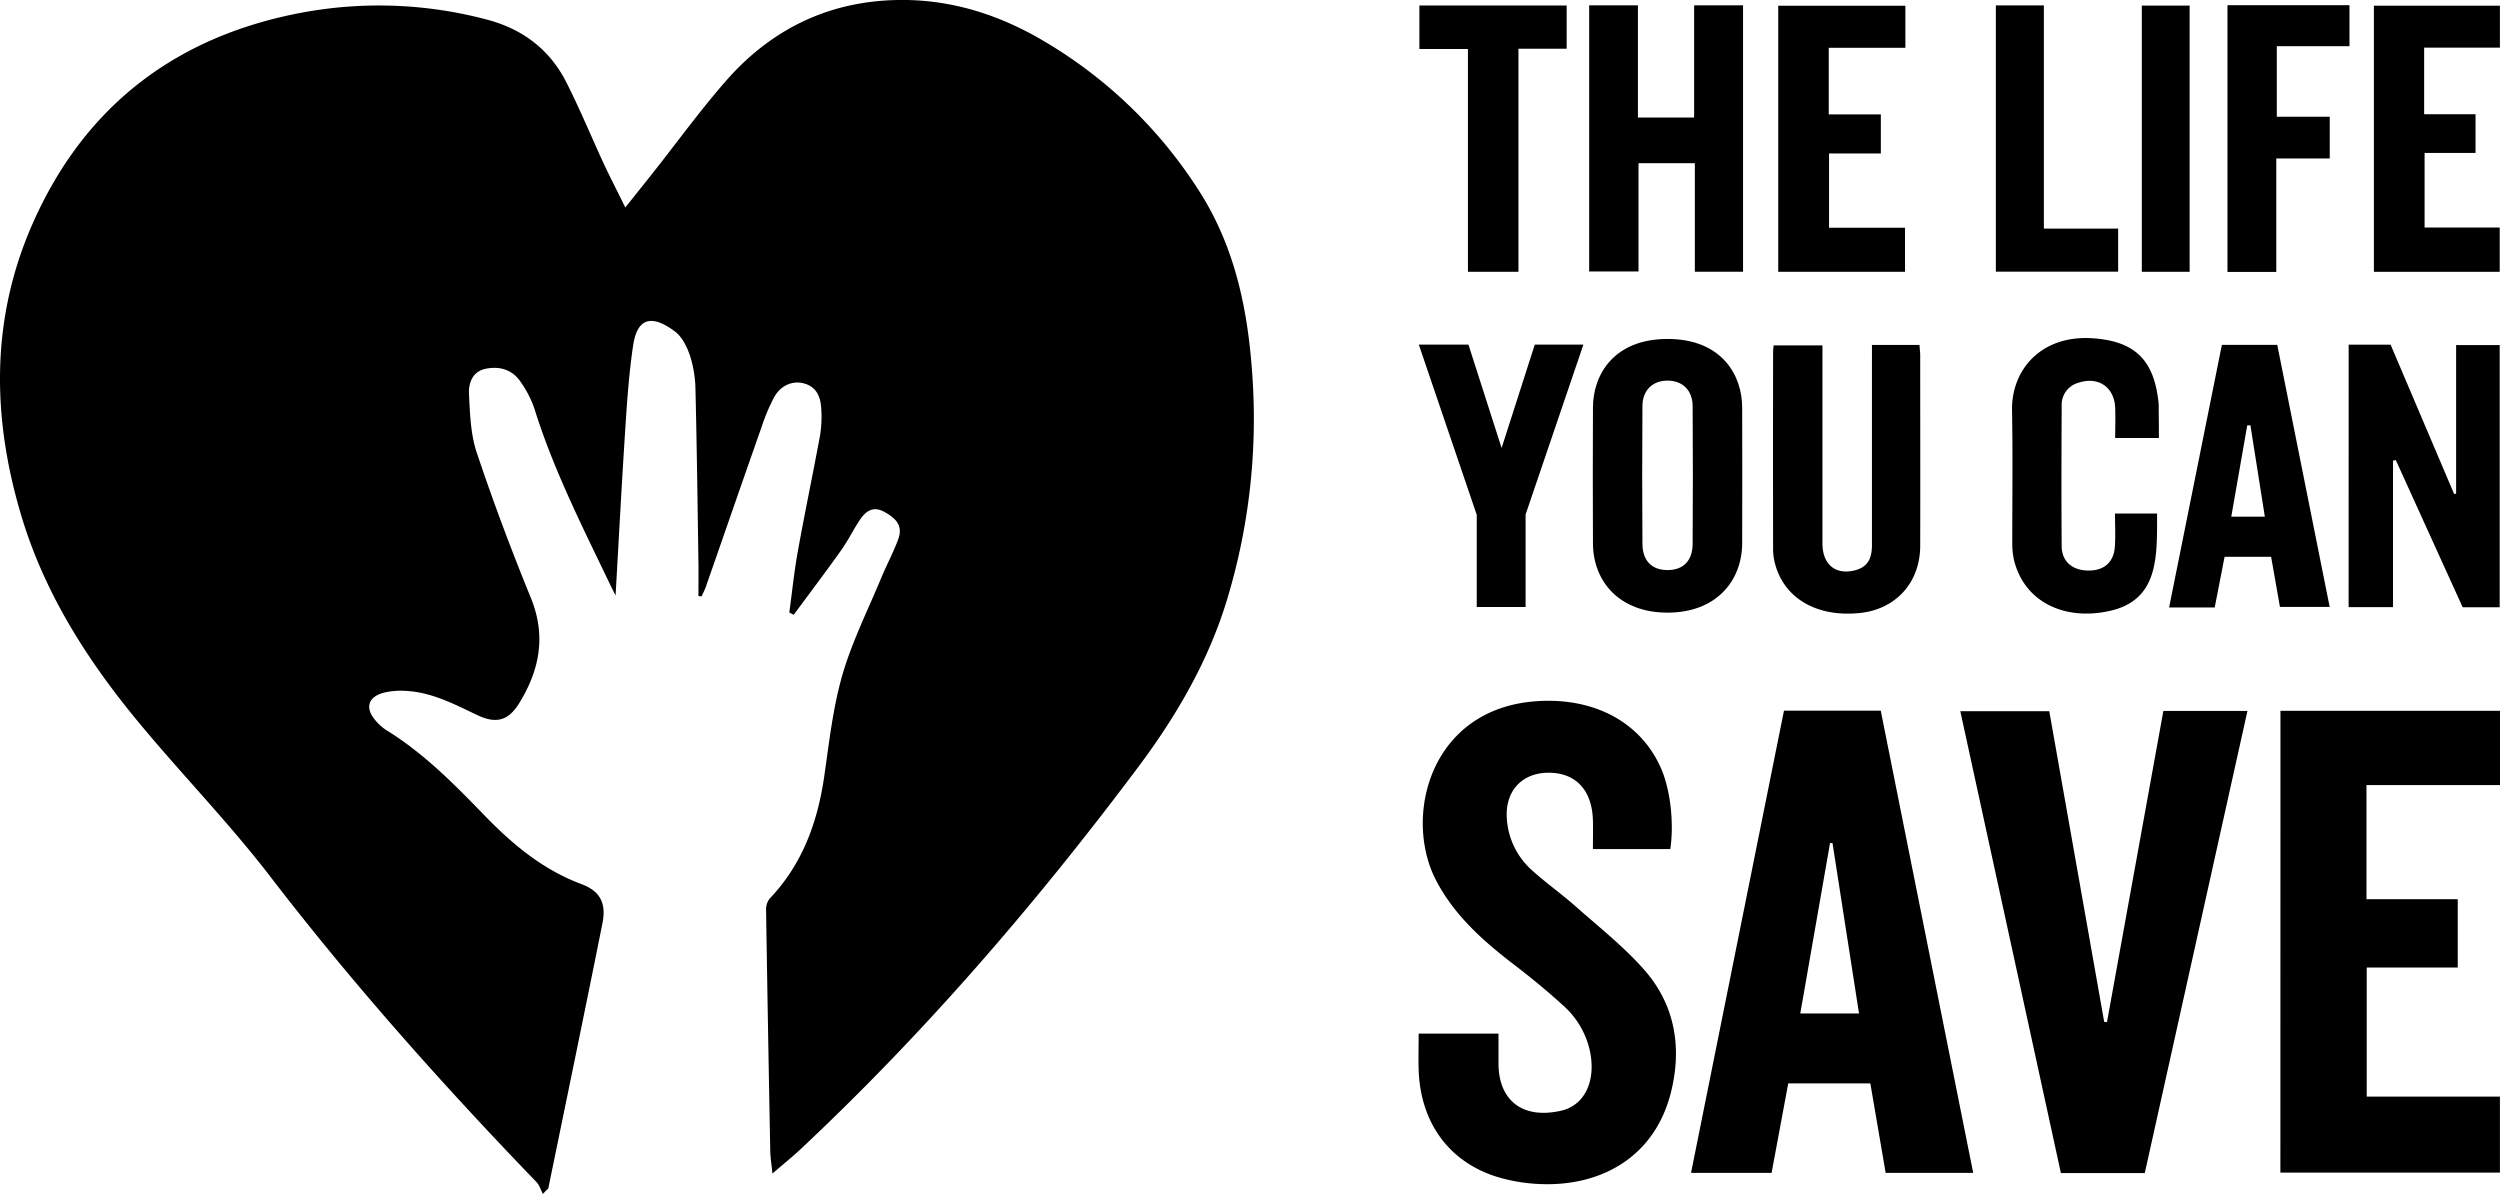
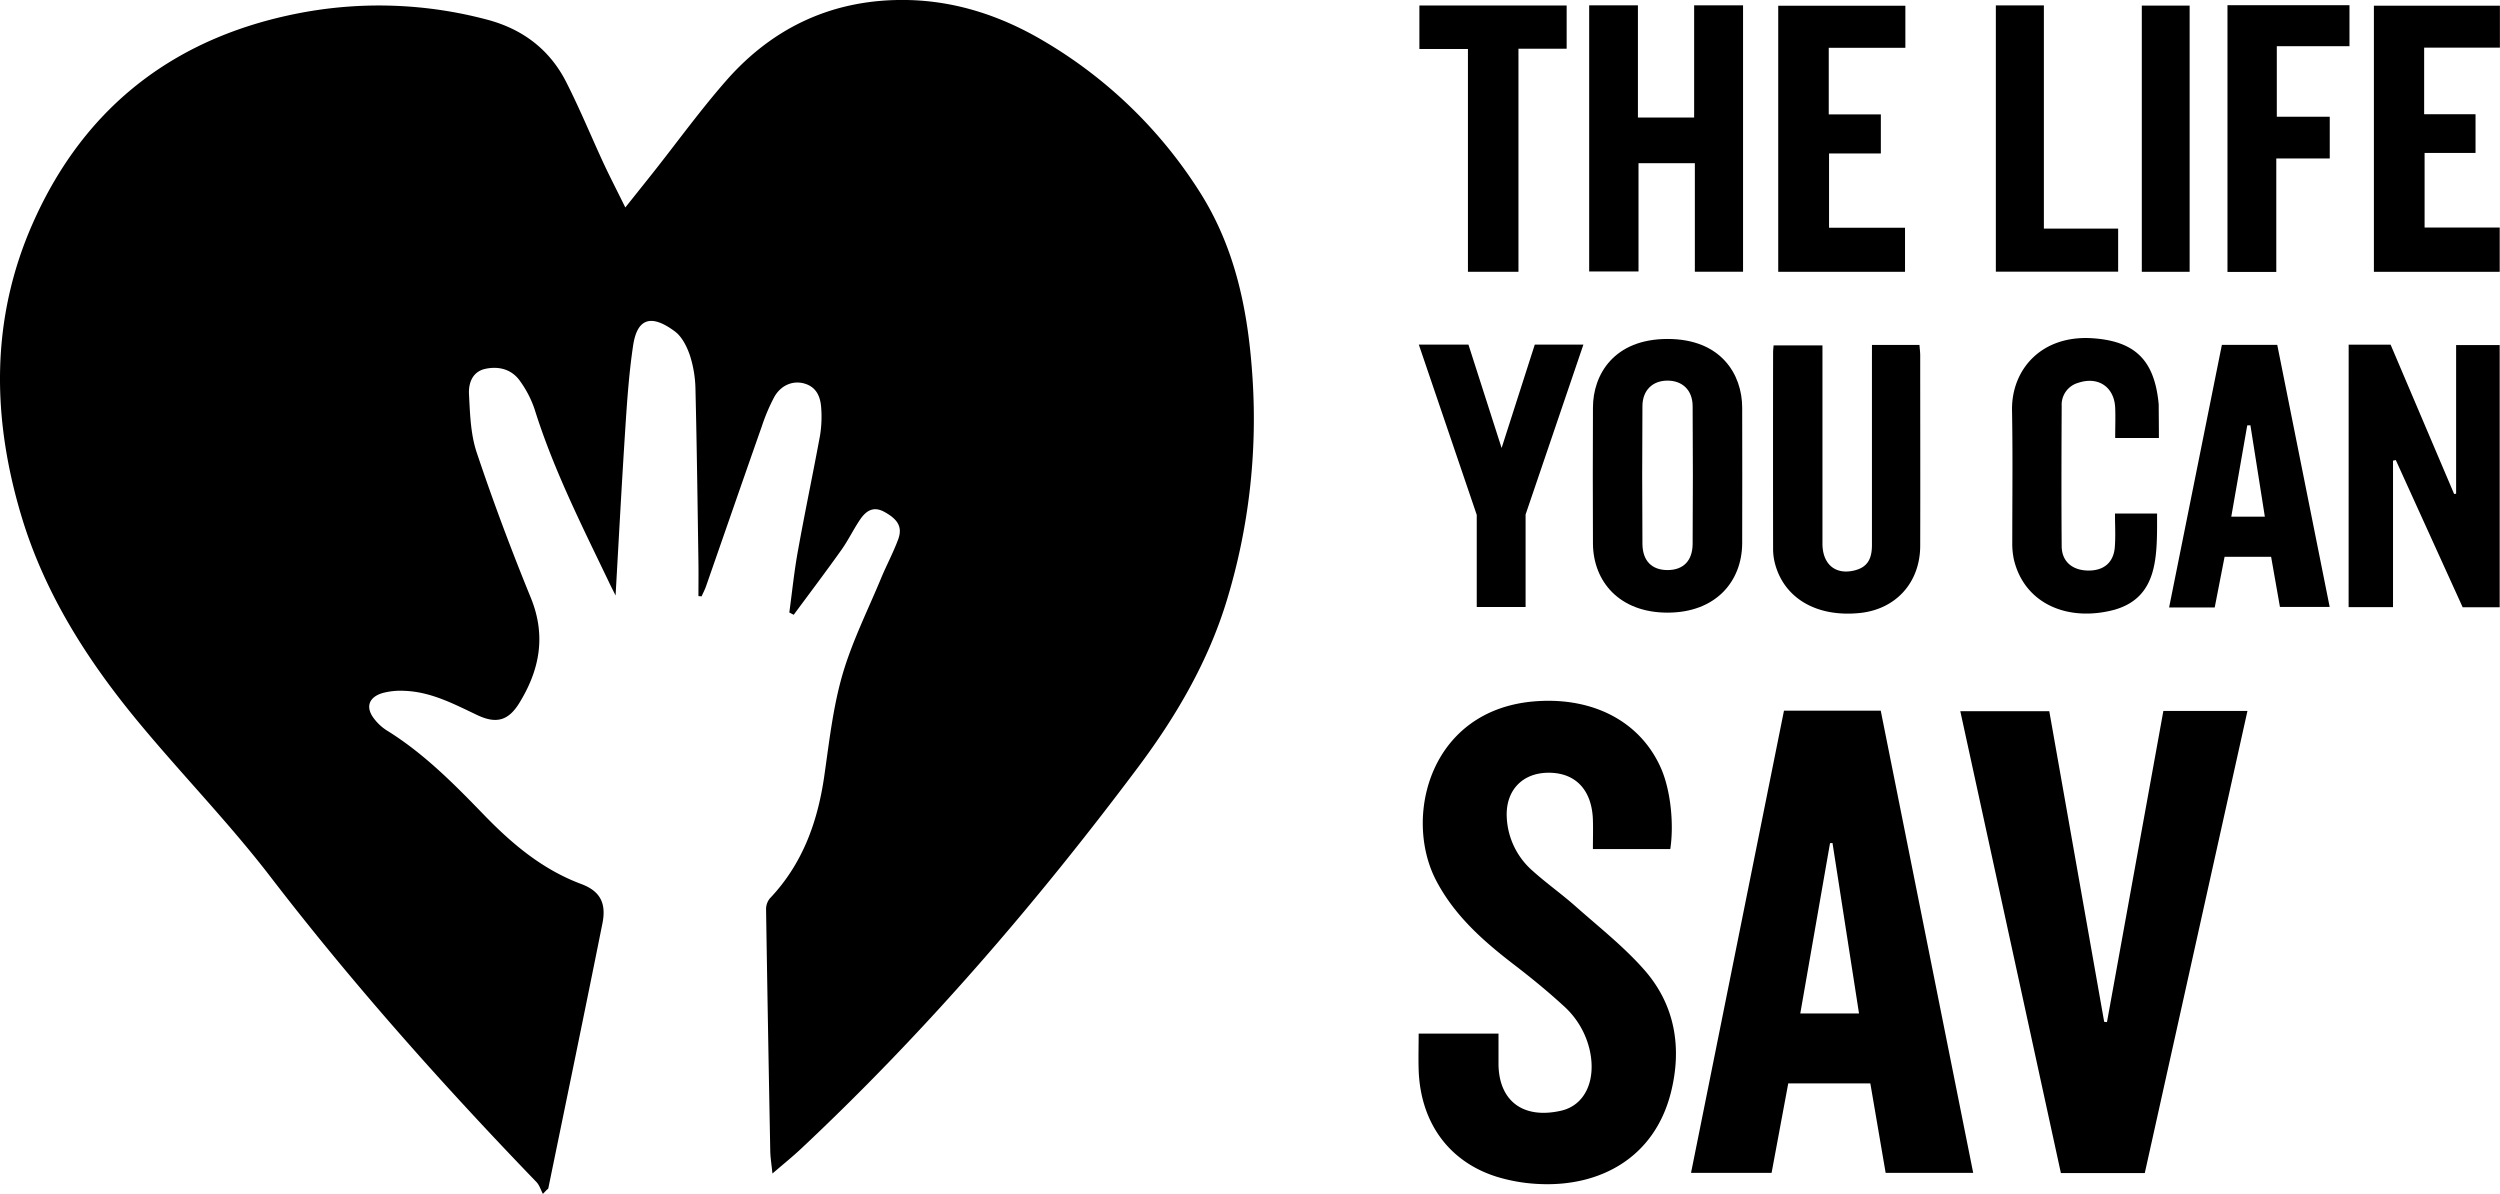
<svg xmlns="http://www.w3.org/2000/svg" width="1013.48" height="484" viewBox="0 0 1013.48 484">
  <title>tlycs</title>
  <path d="M220.09,484c-.86-1.61-1.4-3.54-2.62-4.81-37.95-39.37-74.28-80.09-107.65-123.52C93.2,334,74.07,314.35,56.62,293.33c-21-25.27-38.58-52.68-48.06-84.52C-3.3,169-3.8,129.31,13.19,90.74c21.3-48.35,59-76.6,110.62-85.88a170.39,170.39,0,0,1,73.26,3c14.5,3.74,25.63,12,32.43,25.33,5.42,10.66,10,21.76,15,32.61,2.7,5.81,5.66,11.5,9,18.31,4.32-5.43,7.82-9.79,11.28-14.16,9.92-12.54,19.31-25.54,29.85-37.53C313.87,10.6,338.39-.46,367.53,0c20,.33,38.63,6.54,55.79,16.75a186.79,186.79,0,0,1,63,61c14.72,23.13,19.78,49,21.47,75.93a252.62,252.62,0,0,1-10.3,89.22c-7.53,25-20.58,47.35-36.07,68.06C420,366.28,375.05,418.51,324.58,465.84c-3.38,3.16-7,6.07-11.44,9.9-.37-3.73-.83-6.41-.88-9.09q-.94-49-1.7-98a6.89,6.89,0,0,1,1.55-4.46c13.15-13.86,19.29-30.73,22-49.28,2-13.8,3.52-27.84,7.35-41.17s10.28-26.22,15.69-39.24c2.22-5.36,5-10.5,7-15.94,1.8-5-.27-8.12-5.73-11.09-4.47-2.42-7.41-.26-9.72,3.12-2.72,4-4.8,8.39-7.58,12.31-6.31,8.88-12.89,17.57-19.35,26.33l-1.79-.93c1.16-8.44,2-16.94,3.55-25.31,2.79-15.53,6.06-31,8.91-46.48a47.06,47.06,0,0,0,.48-10.94c-.26-4.53-1.78-8.58-6.73-10.06-4.63-1.38-9.57.56-12.3,5.41a76.07,76.07,0,0,0-5.05,11.89c-7.61,21.63-15.1,43.3-22.65,64.94-.48,1.37-1.17,2.66-1.77,4l-1.28-.09c0-4.55.06-9.1,0-13.65-.35-23.32-.64-46.64-1.2-70a47.49,47.49,0,0,0-2.19-13.73c-1.21-3.63-3.23-7.75-6.17-9.93-10.76-8-15.47-3.93-16.92,5.72-1.62,10.84-2.4,21.82-3.11,32.76-1.49,22.87-2.7,45.76-4,68.58-.88-1.78-2-3.92-3-6.08-10.94-22.79-22.32-45.37-29.89-69.62A43,43,0,0,0,211,154.73c-3.33-4.93-8.53-6.39-14.13-5.23-5.43,1.12-7,5.92-6.74,10.41.41,7.9.65,16.16,3.13,23.55,6.64,19.84,14,39.47,21.91,58.83,6.3,15.42,3.61,29.3-4.67,42.74-4.42,7.16-9.32,8.5-17,4.87-9.48-4.49-18.78-9.47-29.58-9.84a28.22,28.22,0,0,0-8.85.9c-5.81,1.74-7,6-3.21,10.66a19.81,19.81,0,0,0,4.76,4.38c15.06,9.27,27.39,21.75,39.54,34.31,11.49,11.87,23.75,22.19,39.51,28.08,7.74,2.9,10.17,7.86,8.55,15.95-7.17,35.83-14.59,71.6-21.94,107.39-.05.26-.44.45-.67.67Z" />
  <path d="M723.21,288.11h39.23c12.48,62.4,24.94,124.67,37.48,187.37H764.43l-6.21-36.27H724.94c-2.25,12.11-4.47,24-6.75,36.25H685.53C698.1,413,710.61,350.78,723.21,288.11Zm19.67,53.64-1,.05c-4,22.95-8,45.9-12.06,69.05h23.81Z" />
  <path d="M677.12,344.2H645.75c0-4.06.12-8,0-11.94-.43-12-7-19-17.91-19s-17.64,7.43-17,18.32A30.56,30.56,0,0,0,621.28,353c5.68,5.12,12,9.56,17.69,14.64,9.44,8.36,19.49,16.26,27.75,25.7,12.47,14.27,15.21,31.71,10.59,49.79-6.68,26.11-28.47,37.94-53.06,36.87A68.94,68.94,0,0,1,606.62,477c-19.42-6.15-30.83-22.12-31.51-43.34-.15-4.79,0-9.58,0-14.65h32.37c0,4.25,0,8.36,0,12.47.18,14.5,9.61,22.35,25.35,18.8,9.72-2.2,14.27-12.28,11.7-24.25a34.29,34.29,0,0,0-10.68-18.27c-6.12-5.62-12.57-10.92-19.16-16C601.92,382,589.89,371.63,582.23,357c-13.55-25.85-2.52-69.92,40.89-72.75,23-1.51,41.84,8.33,50.15,27C677.1,319.78,678.73,333.49,677.12,344.2Z" />
  <path d="M835.47,475.55C821.89,413.17,808.34,351,794.69,288.31h36.07q11.1,62.85,22.26,125.93l1.13.11c7.6-42,15.21-83.9,22.86-126.14H911.1c-13.92,62.63-27.75,124.89-41.62,187.34Z" />
-   <path d="M924.48,288.15h89v30.11H959.35v46.28h37v27.68H959.45v52.33h54v30.82h-89Z" />
  <path d="M952.13,139.72h17c8.53,20,17.14,40.28,25.75,60.53l.81-.1V139.9h17.66V246.19h-15L971.23,186.5l-1.12.25v59.39h-18Z" />
  <path d="M664,47.65h22.79V2.17h19.83v108H687.08v-44H664.24v43.88h-20V2.16H664Z" />
  <path d="M676,248.36c-19.42,0-30.08-12.5-30.23-27.93-.1-9.15-.06-46.15,0-55.14,0-13.52,8.58-27.88,30.25-27.88s30.25,14.36,30.25,27.88c0,9,.09,46,0,55.14C706.09,235.86,695.44,248.36,676,248.36Zm0-17.26c6.38,0,10.14-3.74,10.18-10.63q.19-27.94,0-55.88c-.05-6.42-4.14-10.29-10.18-10.29s-10.12,3.87-10.17,10.29q-.2,27.94,0,55.88C665.88,227.36,669.64,231.1,676,231.1Z" />
  <path d="M758.88,139.84h19.26c.1,1.46.3,2.89.3,4.33,0,25.65.07,51.3,0,77,0,15-9.86,25.81-24.44,27.33-17.76,1.84-31.15-6.16-34.61-20.74a23.59,23.59,0,0,1-.59-5.43q-.06-39.73,0-79.46c0-.82.11-1.64.2-2.86h19.81v5.89c0,24.82,0,49.64,0,74.46,0,8.37,5.21,12.71,12.77,10.94,5.09-1.19,7.29-4.23,7.29-10.32q0-37.74,0-75.46Z" />
  <path d="M900.73,139.81h22.45c7.07,35.36,14.11,70.56,21.25,106.23H924.27c-1.19-6.73-2.36-13.41-3.58-20.32H901.83c-1.33,6.8-2.66,13.6-4,20.53H879.34C886.5,210.61,893.59,175.33,900.73,139.81Zm17.42,69.65c-2-12.78-3.93-24.92-5.85-37.06l-1.29.06-6.47,37Z" />
  <path d="M875.2,177.56H857.48c0-4.13.16-8.21,0-12.27-.39-8.45-6.91-12.79-14.9-10.12a9.22,9.22,0,0,0-6.79,9.39c-.09,19-.15,38,0,56.94.07,6.08,4.22,9.59,10.4,9.79,6.52.2,10.64-3.12,11.14-9.5.34-4.42.07-8.88.07-13.61h17.06c0,16.87.72,33.83-17.24,39-19,5.1-36.6-2.45-40.82-20.42a30.81,30.81,0,0,1-.64-6.92c0-17.82.23-35.64-.1-53.44-.3-16.54,11.87-30.69,32.71-29.27,17.53,1.2,25.13,9.23,26.75,26.81C875.14,168.24,875.2,172.57,875.2,177.56Z" />
  <path d="M1013.36,110.19h-51V2.31h51.08v17H982.73v27h20.83V62H982.91V92.24h30.45Z" />
  <path d="M720.88,110.19V2.32h51.54V19.38H741.36v27h21.12V62.2h-21V92.31h30.8v17.88Z" />
  <path d="M903,2.12h49.46V18.73H923V47.32h21.46V64.23H922.79v46H903Z" />
  <path d="M615.57,110.18H595.09V19.86H575.41V2.23h59.7V19.75H615.57Z" />
  <path d="M828.57,92.66h30.11v17.46H809.1V2.19h19.47Z" />
  <path d="M887.66,110.18H868.27V2.27h19.39Z" />
  <polygon points="622.19 139.69 608.74 181.62 595.29 139.69 575.17 139.69 598.66 208.72 598.66 246.08 618.46 246.08 618.46 208.58 641.9 139.69 622.19 139.69" />
</svg>